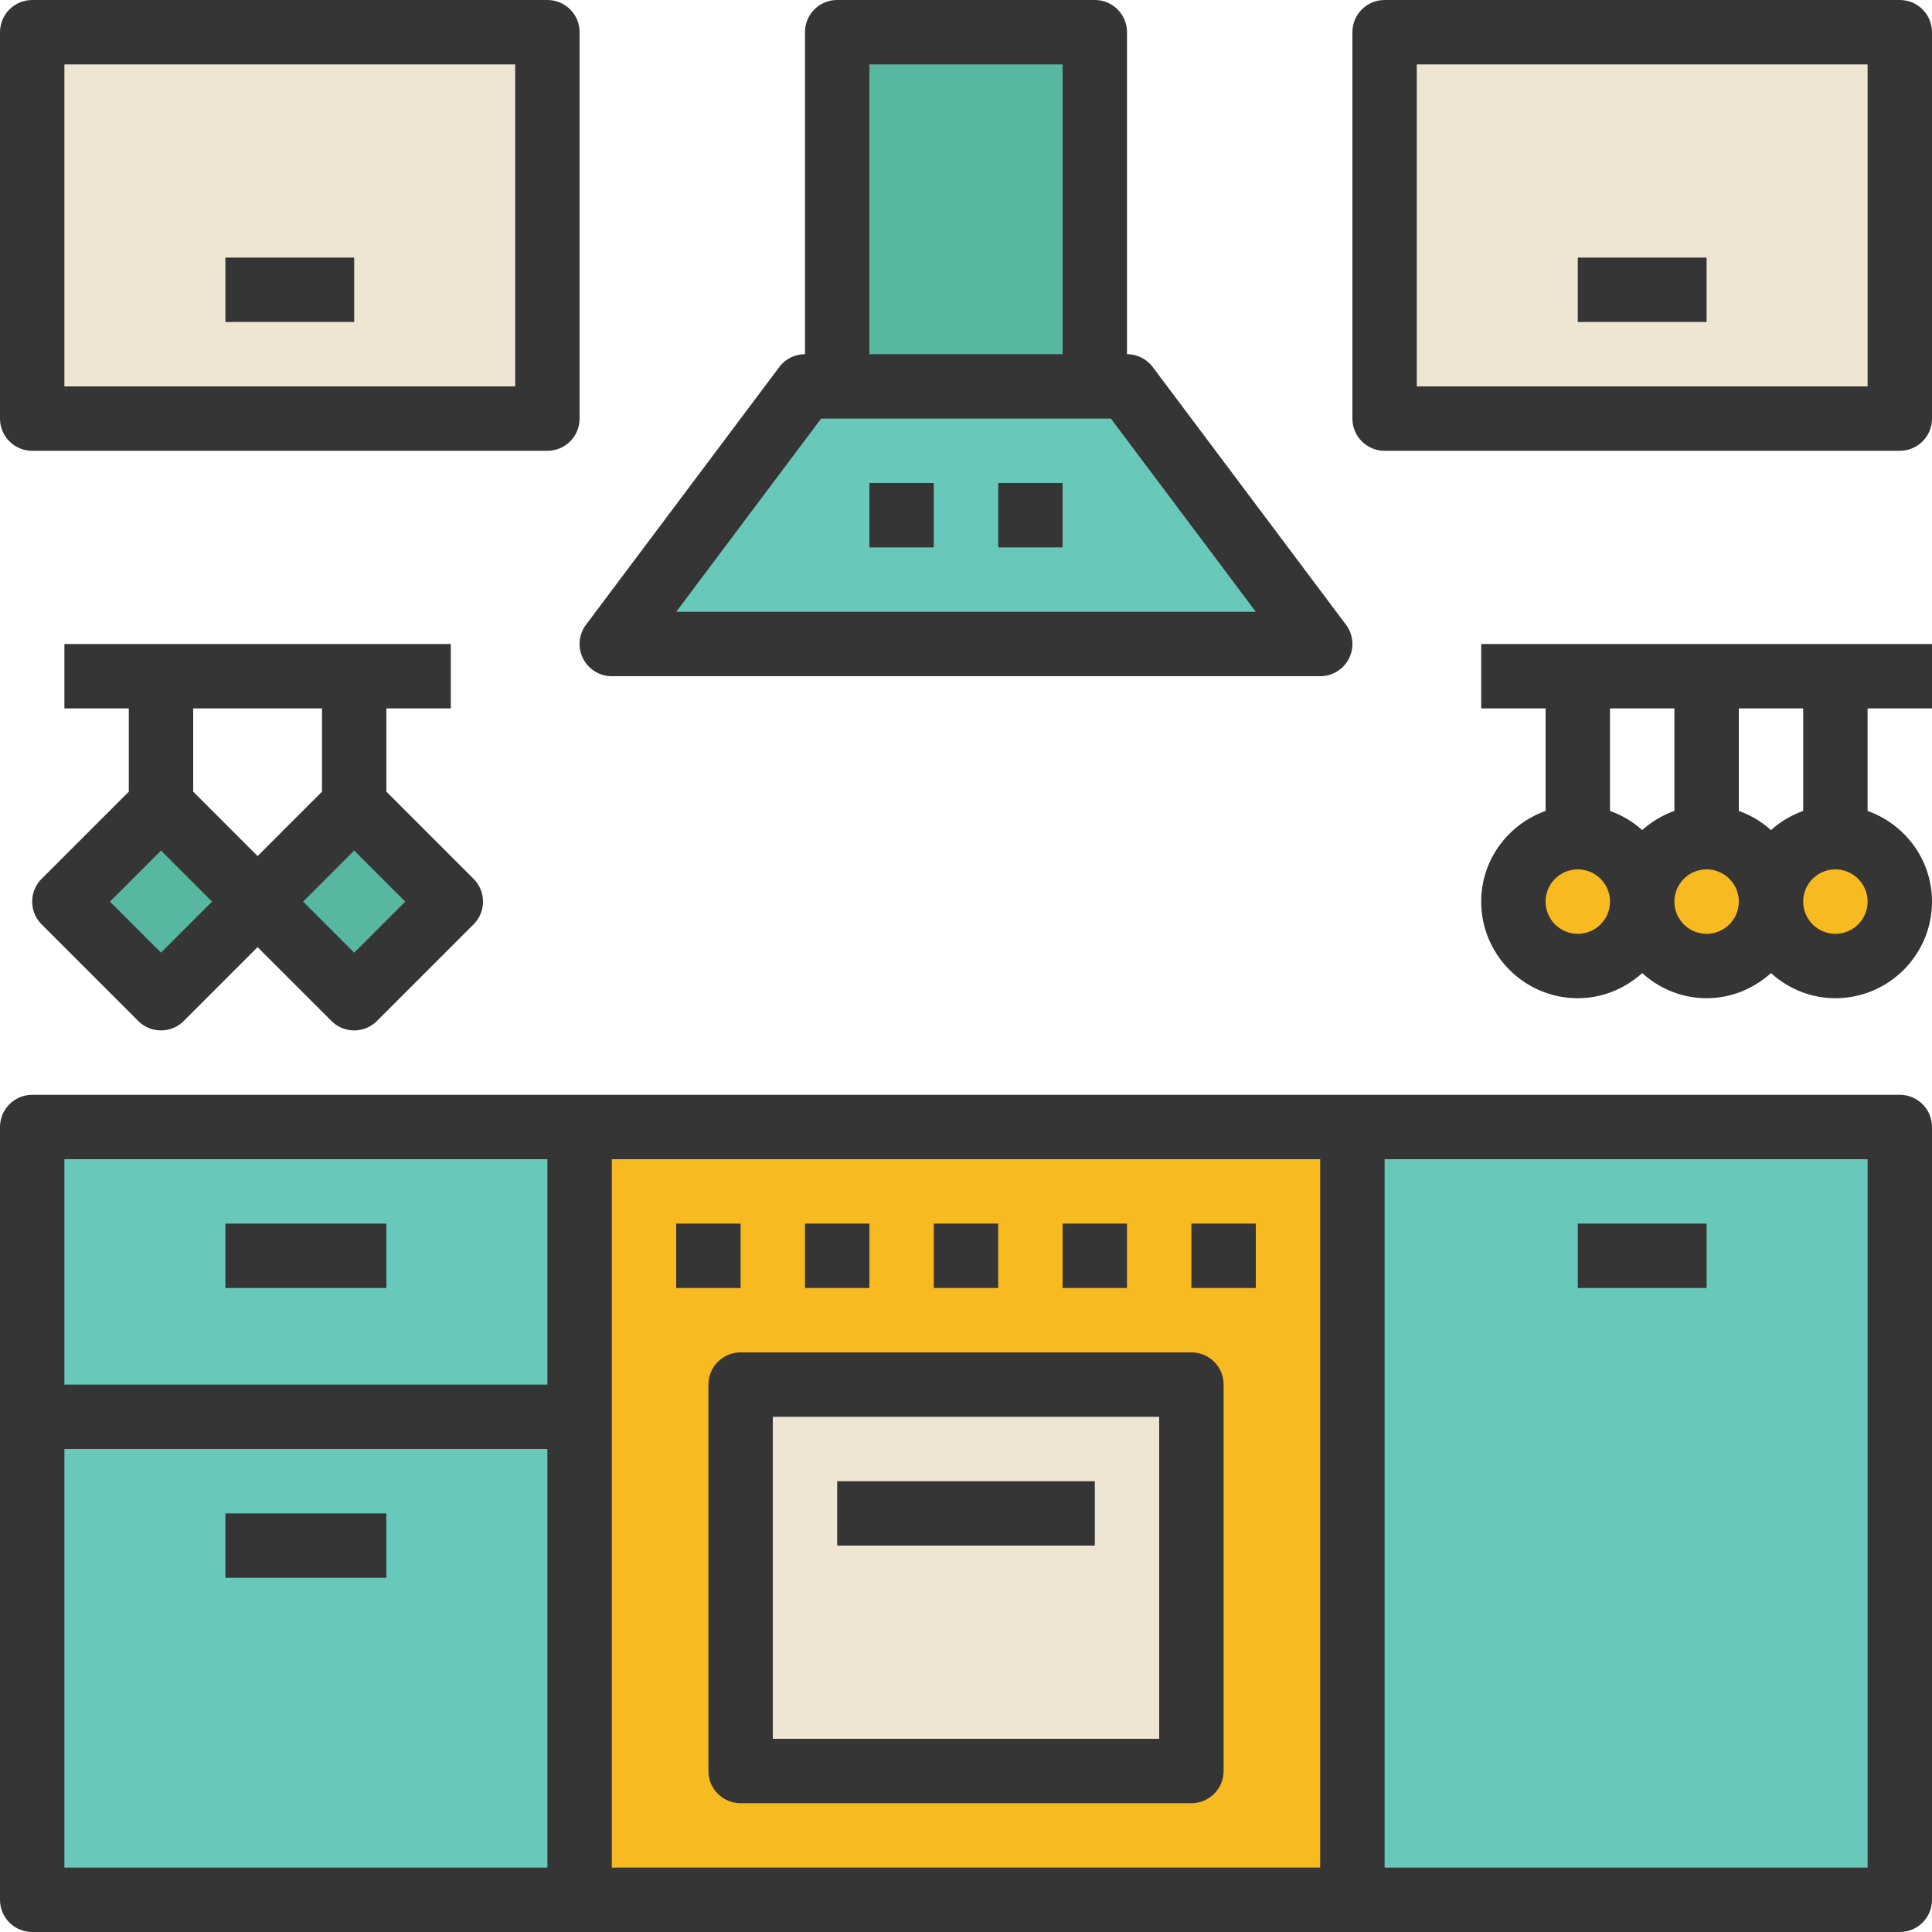
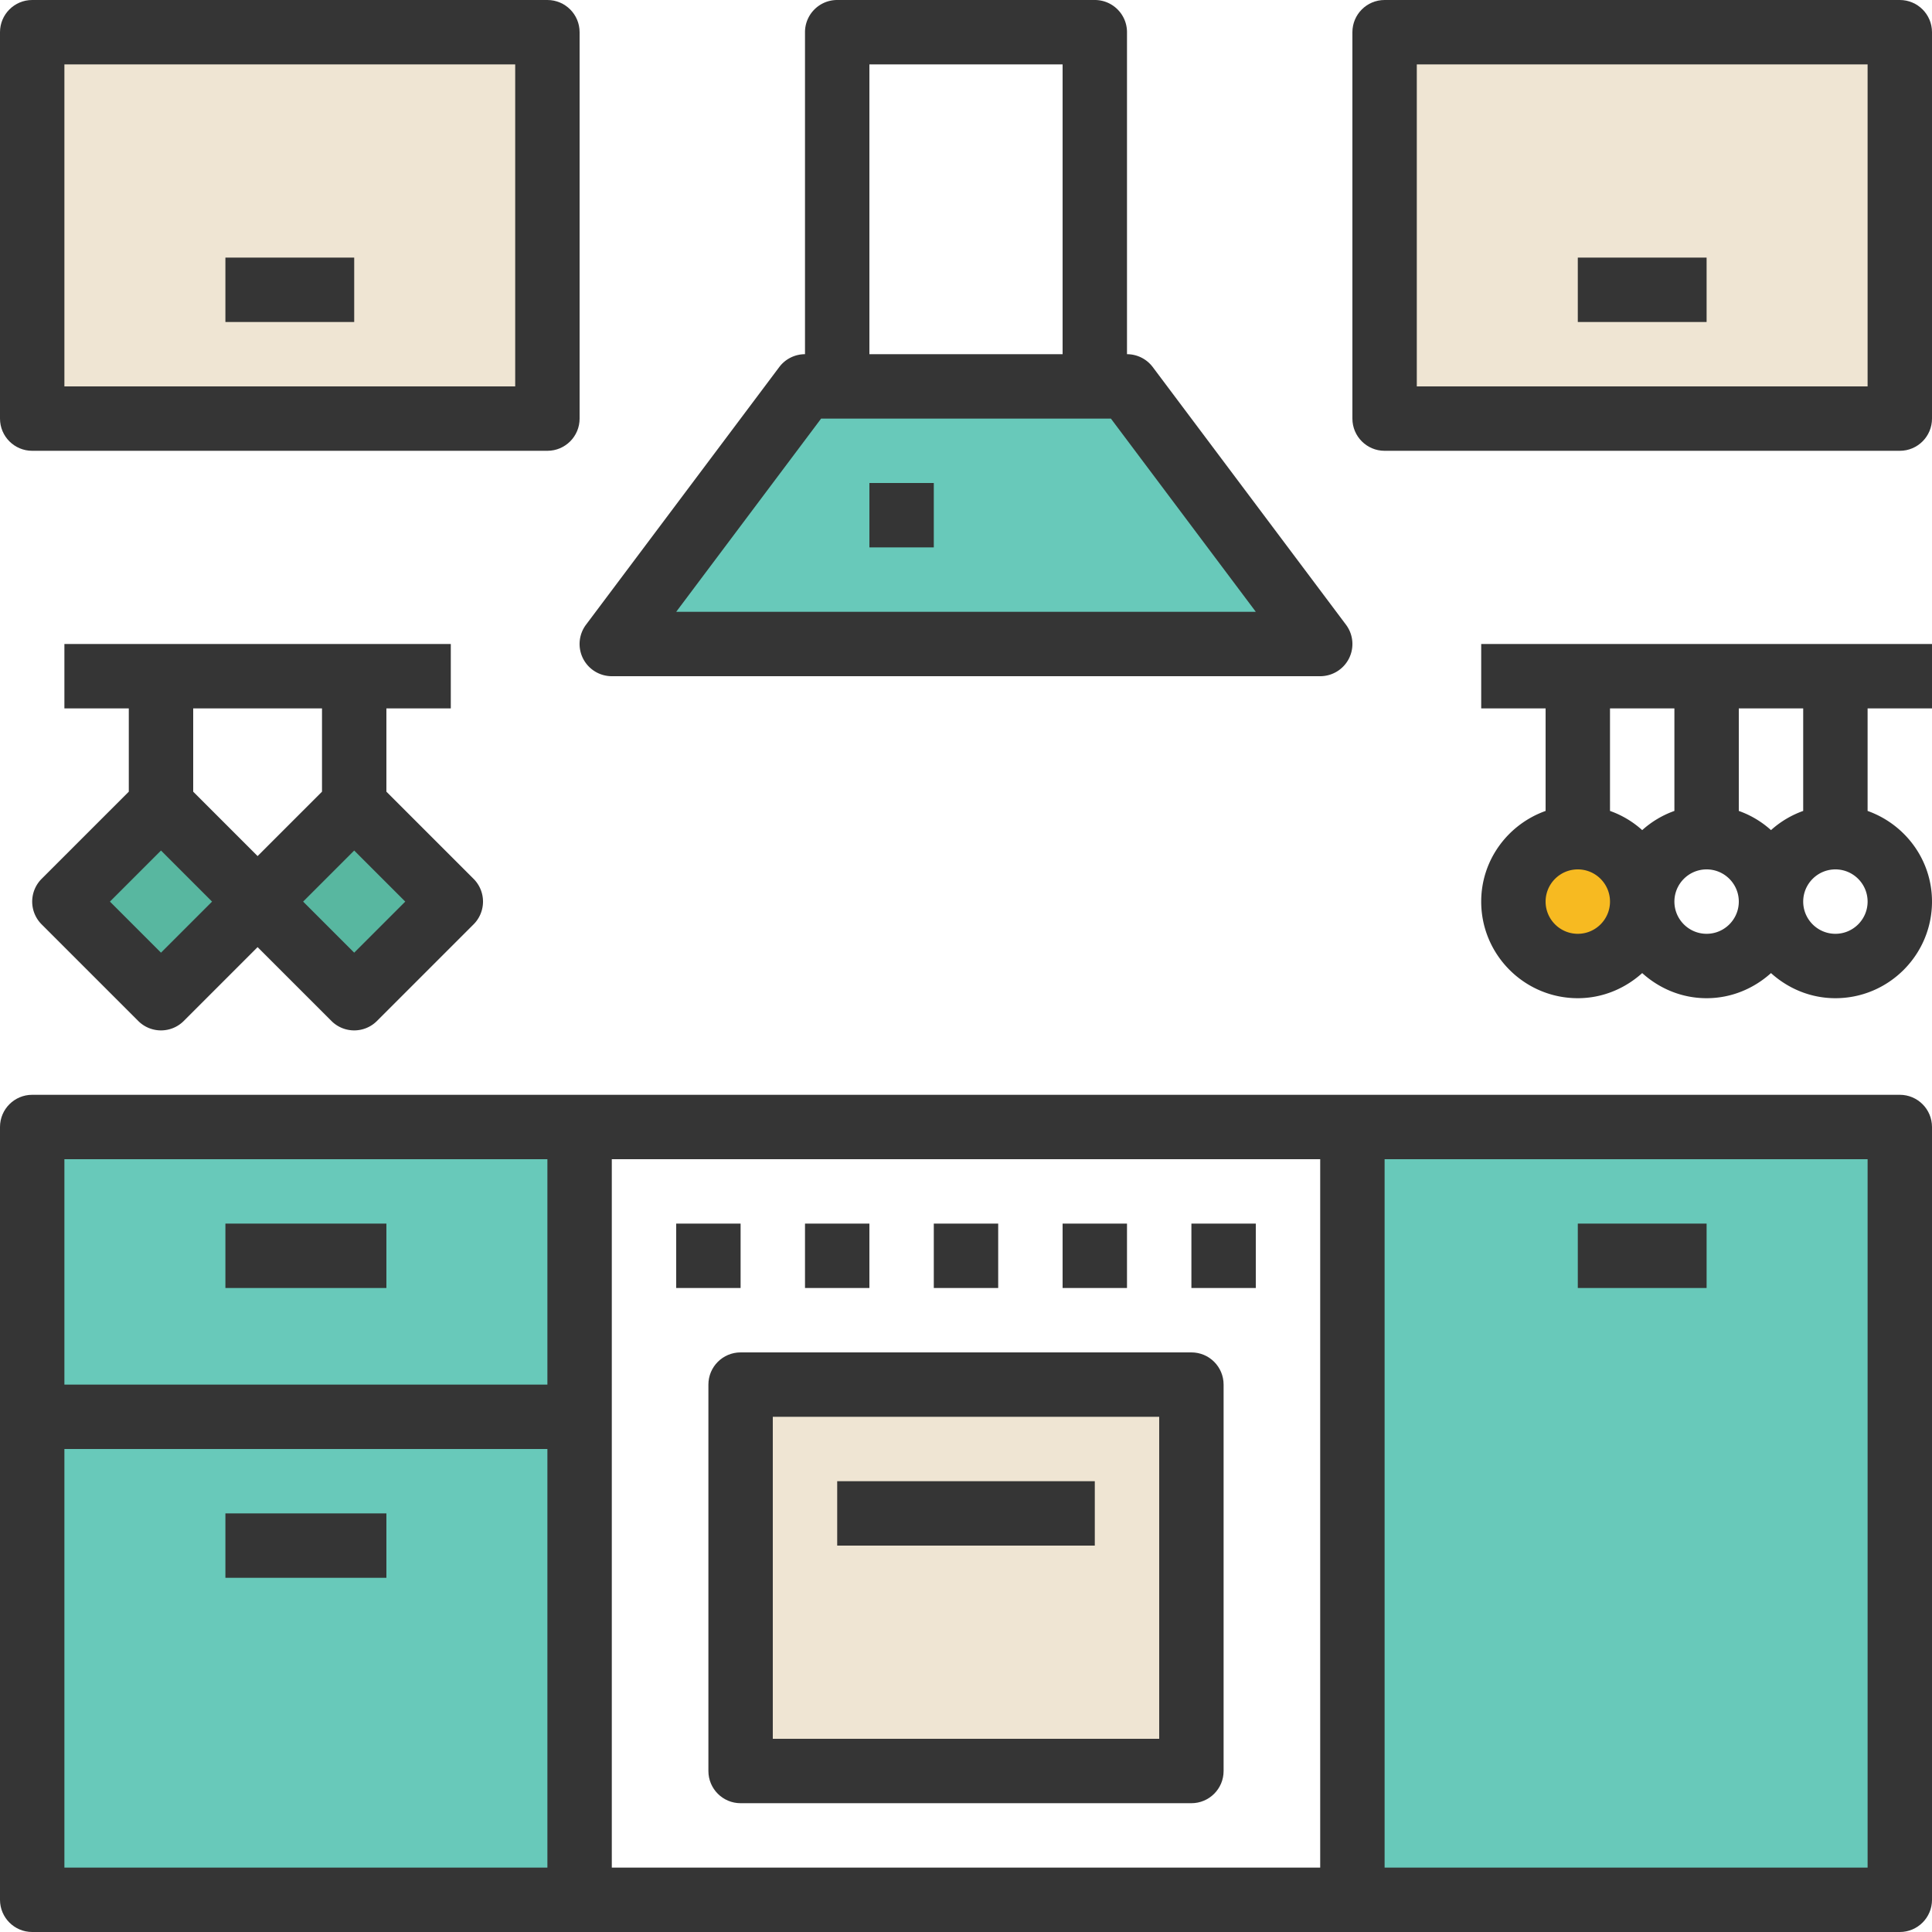
<svg xmlns="http://www.w3.org/2000/svg" version="1.1" width="512" height="512" x="0" y="0" viewBox="0 0 480 480" style="enable-background:new 0 0 512 512" xml:space="preserve" class="">
  <g>
    <path d="M336 280h136v192H336zM144 280H8v192h136V352z" style="" fill="#68c9ba" data-original="#68c9ba" />
    <path d="M8 8h128v96H8zM344 8h128v96H344z" style="" fill="#efe5d3" data-original="#efe5d3" />
-     <path d="M208 8h64v88h-64z" style="" fill="#58b7a0" data-original="#58b7a0" />
-     <path d="M144 280v192h192V280H144zm152 160H184v-96h112v96z" style="" fill="#f7ba21" data-original="#f7ba21" />
    <path d="M184 344h112v96H184z" style="" fill="#efe5d3" data-original="#efe5d3" />
    <path d="M23.055 207.023h33.944v33.944H23.055z" style="" transform="rotate(134.999 40.028 223.995)" fill="#58b7a0" data-original="#58b7a0" />
    <path d="M71.028 207.026h33.944v33.944H71.028z" style="" transform="rotate(134.999 88 223.999)" fill="#58b7a0" data-original="#58b7a0" />
    <circle cx="392" cy="224" r="16" style="" fill="#f7ba21" data-original="#f7ba21" />
-     <circle cx="424" cy="224" r="16" style="" fill="#f7ba21" data-original="#f7ba21" />
-     <circle cx="456" cy="224" r="16" style="" fill="#f7ba21" data-original="#f7ba21" />
    <path d="m328 160-48-64h-80l-48 64h88z" style="" fill="#68c9ba" data-original="#68c9ba" />
    <path d="M472 272H8c-4.424 0-8 3.584-8 8v192c0 4.416 3.576 8 8 8h464c4.424 0 8-3.584 8-8V280c0-4.416-3.576-8-8-8zm-336 16v56H16v-56h120zM16 360h120v104H16V360zm136 104V288h176v176H152zm312 0H344V288h120v176zM8 112h128c4.424 0 8-3.584 8-8V8c0-4.416-3.576-8-8-8H8C3.576 0 0 3.584 0 8v96c0 4.416 3.576 8 8 8zm8-96h112v80H16V16zM472 0H344c-4.424 0-8 3.584-8 8v96c0 4.416 3.576 8 8 8h128c4.424 0 8-3.584 8-8V8c0-4.416-3.576-8-8-8zm-8 96H352V16h112v80z" style="" fill="#353535" data-original="#353535" class="" />
-     <path d="M56 64h32v16H56zM392 64h32v16h-32zM216 120h16v16h-16zM248 120h16v16h-16zM296 336H184c-4.424 0-8 3.584-8 8v96c0 4.416 3.576 8 8 8h112c4.424 0 8-3.584 8-8v-96c0-4.416-3.576-8-8-8zm-8 96h-96v-80h96v80zM168 304h16v16h-16zM200 304h16v16h-16zM232 304h16v16h-16zM264 304h16v16h-16zM296 304h16v16h-16zM392 304h32v16h-32zM56 304h40v16H56zM56 376h40v16H56z" style="" fill="#353535" data-original="#353535" class="" />
+     <path d="M56 64h32v16H56zM392 64h32v16h-32zM216 120h16v16h-16zM248 120h16h-16zM296 336H184c-4.424 0-8 3.584-8 8v96c0 4.416 3.576 8 8 8h112c4.424 0 8-3.584 8-8v-96c0-4.416-3.576-8-8-8zm-8 96h-96v-80h96v80zM168 304h16v16h-16zM200 304h16v16h-16zM232 304h16v16h-16zM264 304h16v16h-16zM296 304h16v16h-16zM392 304h32v16h-32zM56 304h40v16H56zM56 376h40v16H56z" style="" fill="#353535" data-original="#353535" class="" />
    <path d="M208 368h64v16h-64zM368 176h16v25.472c-9.288 3.312-16 12.112-16 22.528 0 13.232 10.768 24 24 24 6.168 0 11.744-2.408 16-6.24 4.256 3.84 9.832 6.24 16 6.24s11.744-2.408 16-6.24c4.256 3.84 9.832 6.24 16 6.24 13.232 0 24-10.768 24-24 0-10.416-6.712-19.216-16-22.528V176h16v-16H368v16zm48 25.472a23.909 23.909 0 0 0-8 4.768 23.778 23.778 0 0 0-8-4.768V176h16v25.472zM392 232c-4.416 0-8-3.592-8-8s3.584-8 8-8 8 3.592 8 8-3.584 8-8 8zm32 0c-4.416 0-8-3.592-8-8s3.584-8 8-8 8 3.592 8 8-3.584 8-8 8zm32 0c-4.416 0-8-3.592-8-8s3.584-8 8-8 8 3.592 8 8-3.584 8-8 8zm-8-30.528a23.909 23.909 0 0 0-8 4.768 23.778 23.778 0 0 0-8-4.768V176h16v25.472zM10.344 218.344a7.991 7.991 0 0 0 0 11.312l24 24C35.904 255.216 37.952 256 40 256s4.096-.784 5.656-2.344L64 235.312l18.344 18.344C83.904 255.216 85.952 256 88 256s4.096-.784 5.656-2.344l24-24a7.991 7.991 0 0 0 0-11.312L96 196.688V176h16v-16H16v16h16v20.688l-21.656 21.656zM40 236.688 27.312 224 40 211.312 52.688 224 40 236.688zm48 0L75.312 224 88 211.312 100.688 224 88 236.688zM80 176v20.688l-16 16-16-16V176h32zM152 168h176c3.032 0 5.8-1.712 7.16-4.424a7.992 7.992 0 0 0-.76-8.376l-48-64A8.006 8.006 0 0 0 280 88V8c0-4.416-3.576-8-8-8h-64c-4.424 0-8 3.584-8 8v80a8.006 8.006 0 0 0-6.4 3.2l-48 64a7.992 7.992 0 0 0-.76 8.376A8.009 8.009 0 0 0 152 168zm64-152h48v72h-48V16zm-12 88h72l36 48H168l36-48z" style="" fill="#353535" data-original="#353535" class="" />
  </g>
</svg>